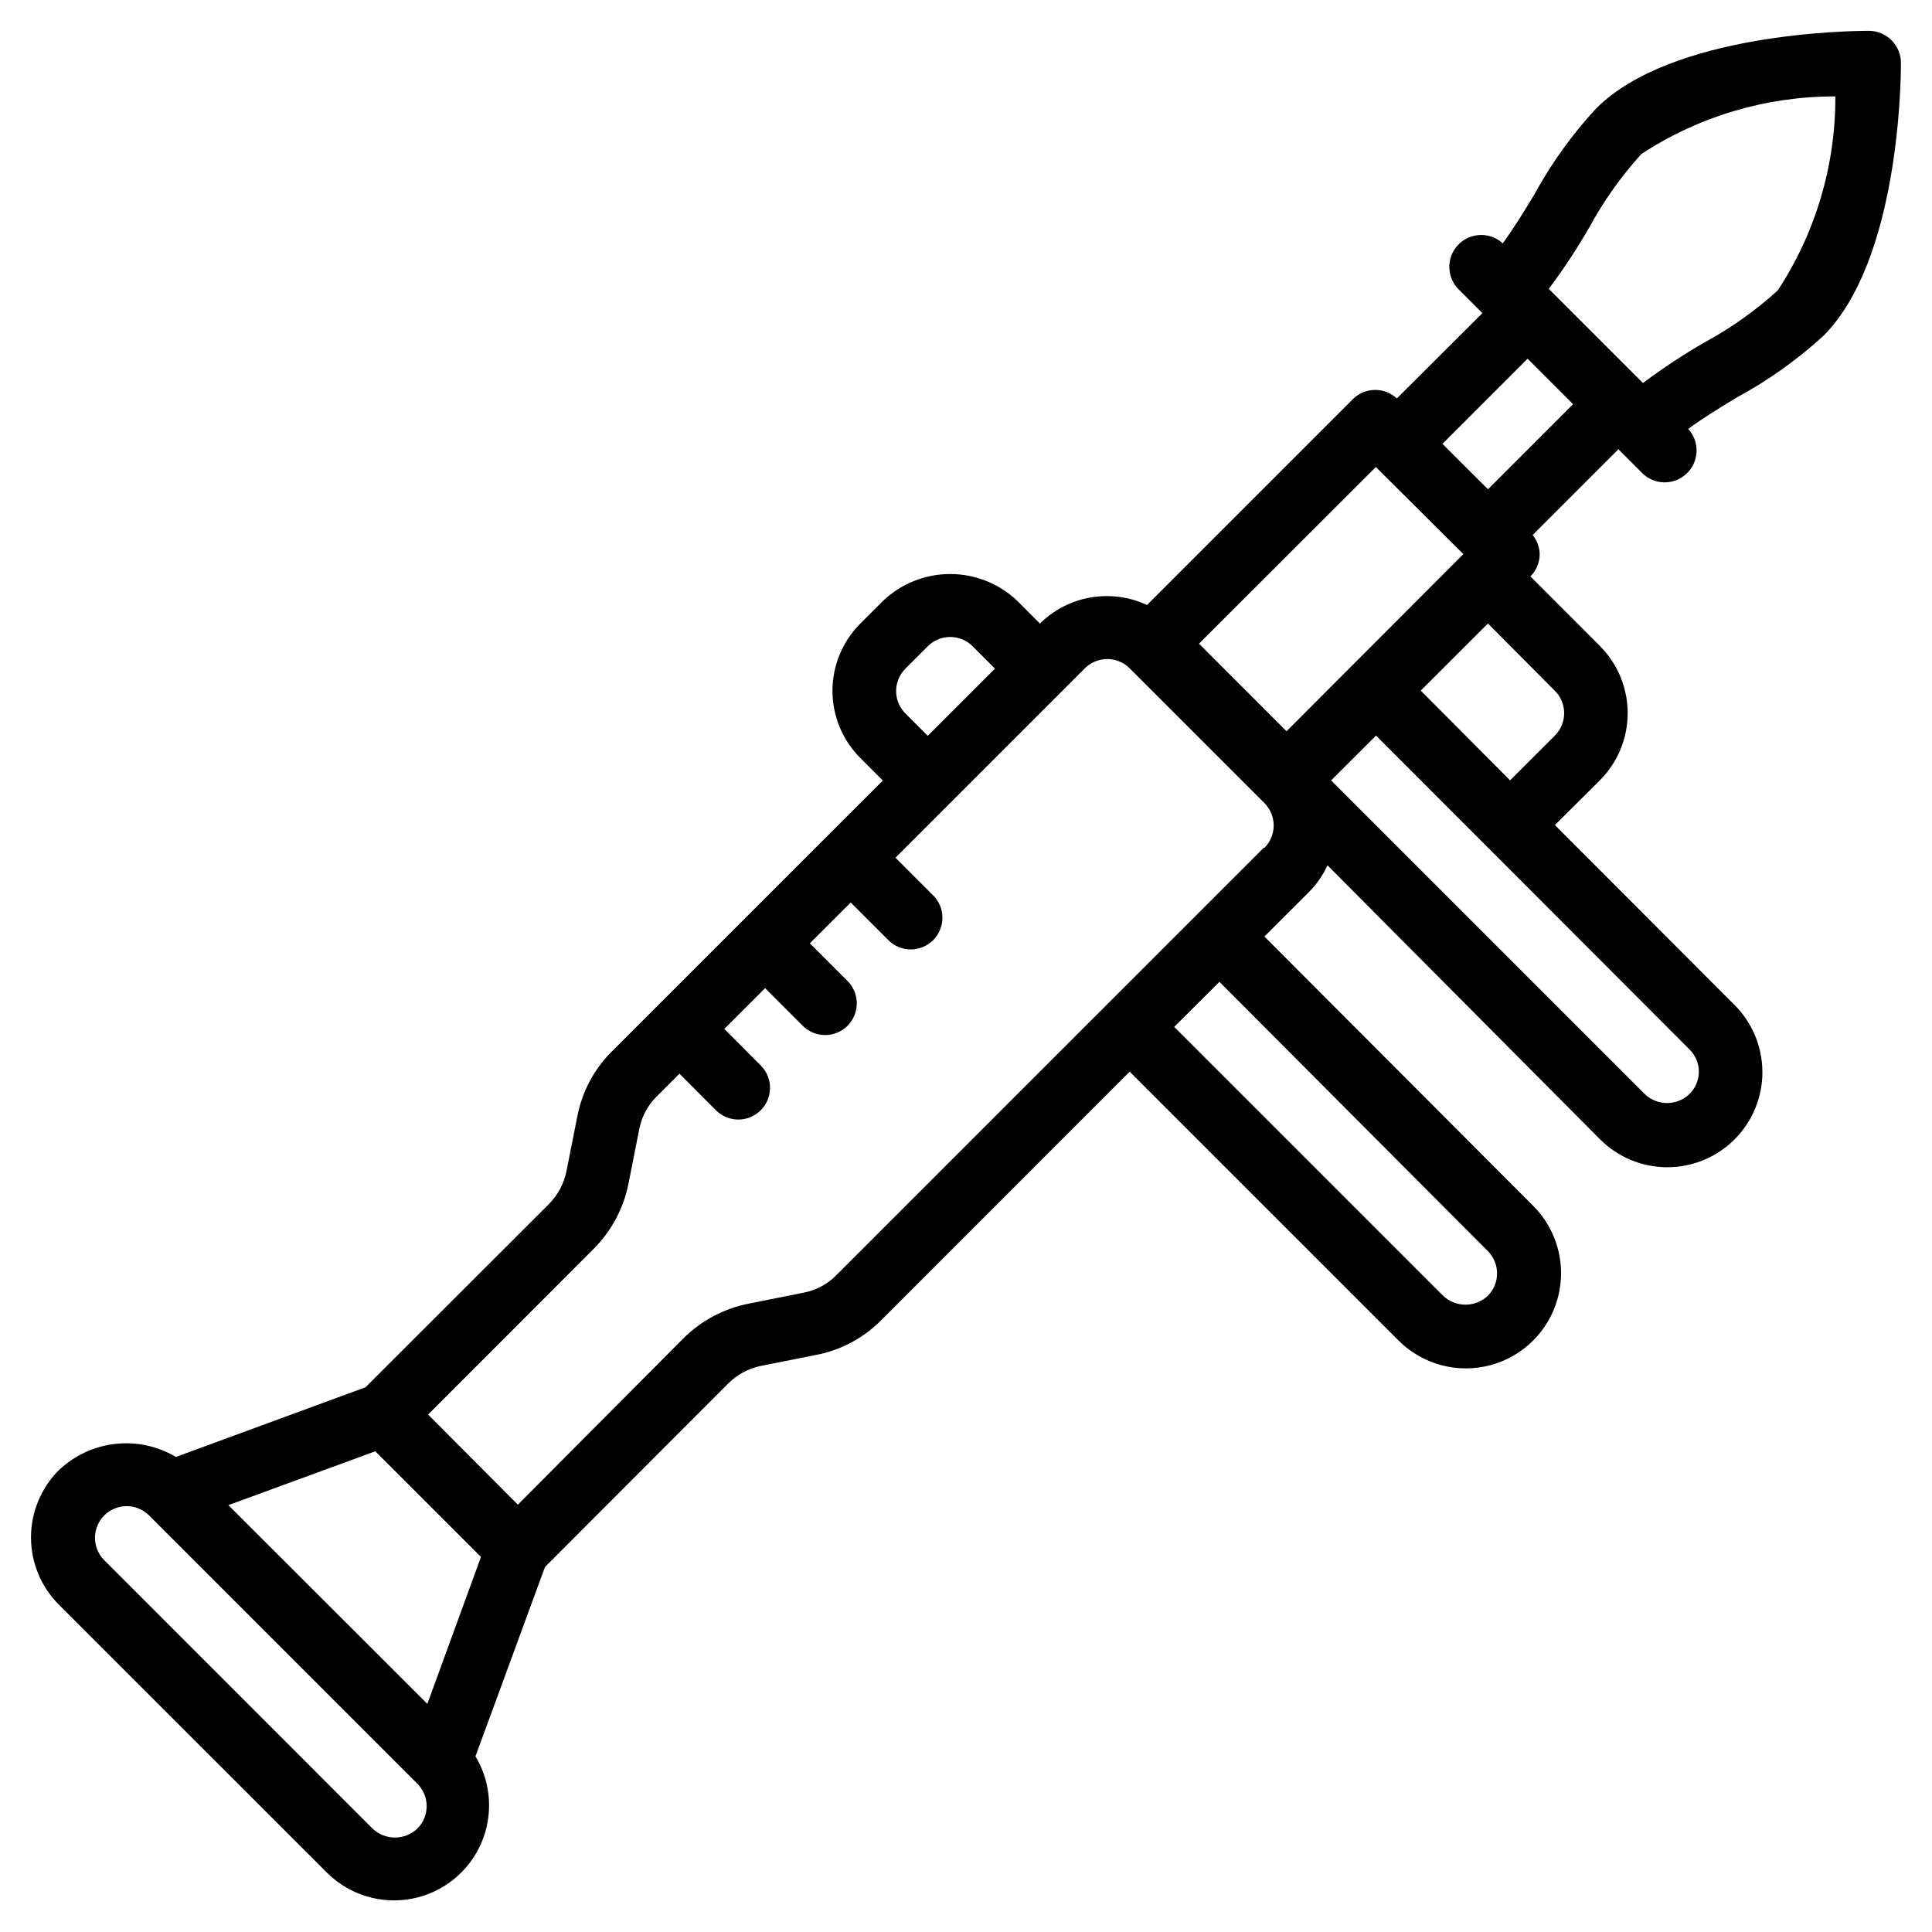
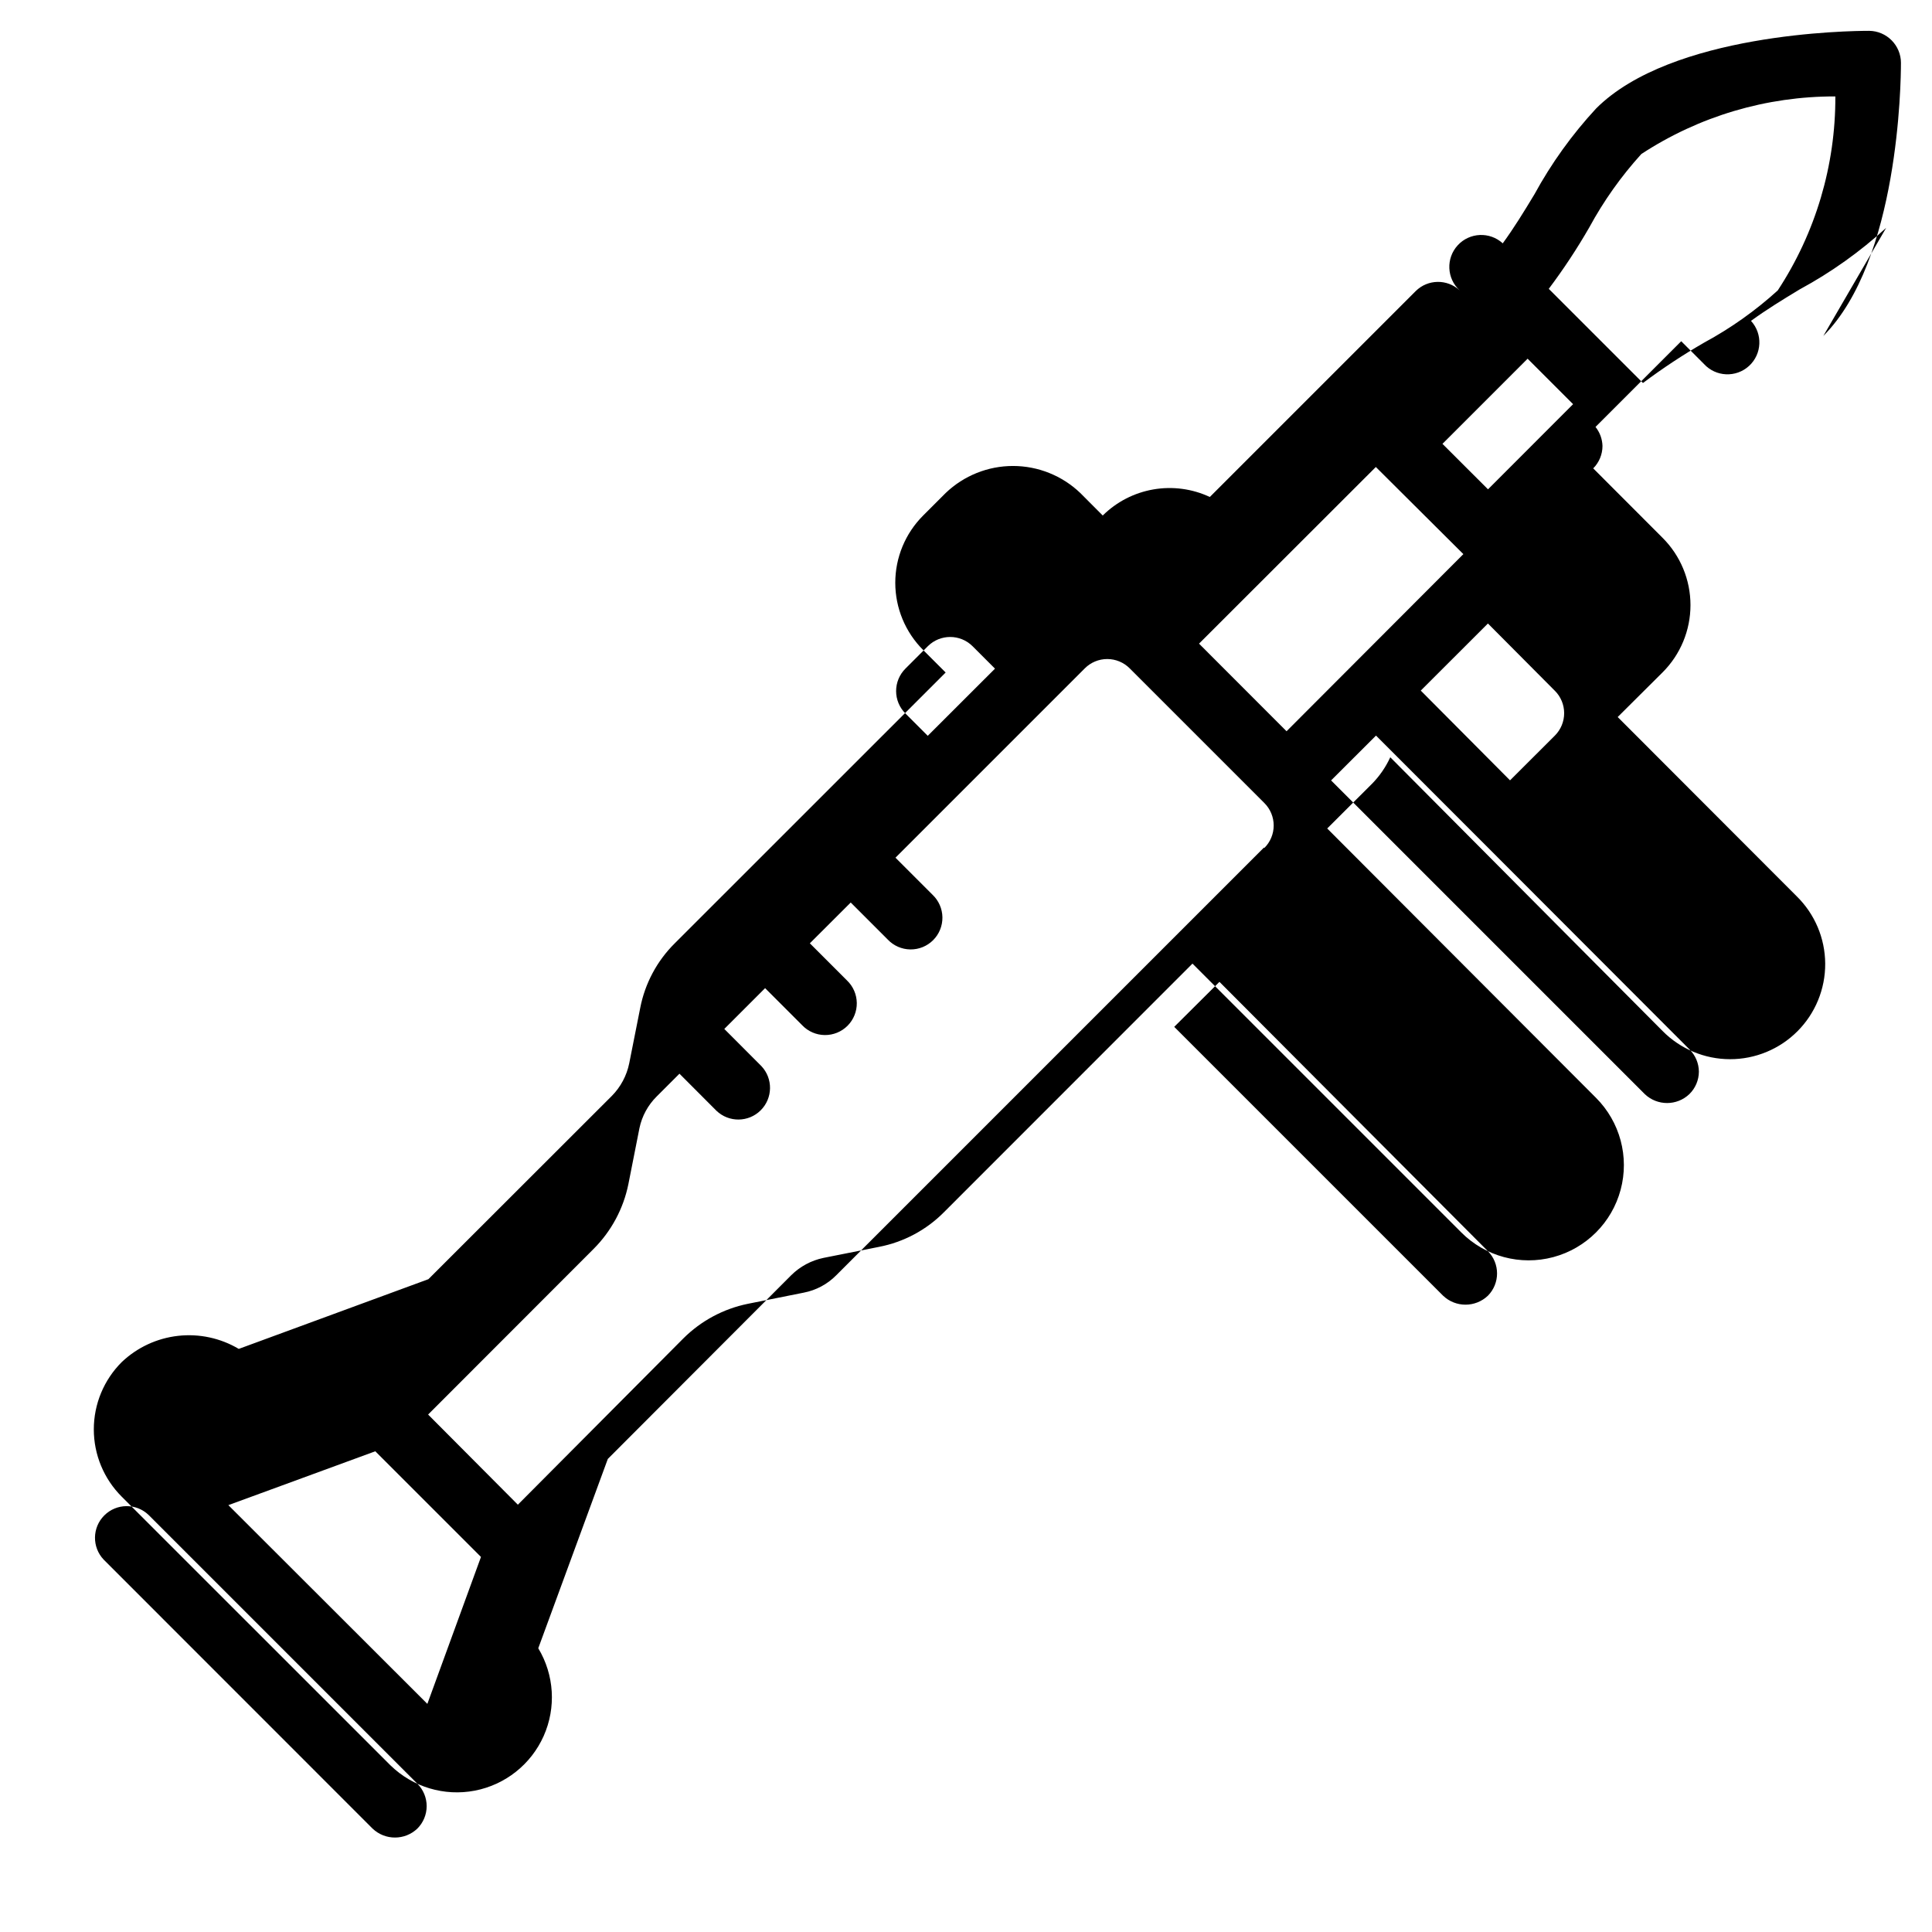
<svg xmlns="http://www.w3.org/2000/svg" fill="#000000" width="800px" height="800px" version="1.1" viewBox="144 144 512 512">
-   <path d="m627.2 233.03c19.984-20.004 20.57-67.047 20.57-72.34h0.004c0-4.68-3.777-8.488-8.461-8.52-5.289 0-52.332 0.586-72.316 20.57-6.371 6.883-11.863 14.523-16.355 22.754-2.769 4.598-5.481 9.004-8.398 12.992l0.004 0.004c-3.445-3.152-8.793-2.918-11.945 0.523-3.152 3.445-2.918 8.793 0.523 11.945l6.023 6.023-22.668 22.609c-3.297-3.07-8.426-2.996-11.633 0.168l-54.578 54.578c-4.664-2.18-9.887-2.879-14.961-2-5.074 0.879-9.758 3.293-13.418 6.914l-5.941-5.961c-4.805-4.598-11.195-7.168-17.844-7.168-6.648 0-13.043 2.57-17.844 7.168l-5.941 5.941c-4.742 4.727-7.41 11.145-7.41 17.84 0 6.699 2.668 13.117 7.41 17.844l5.941 5.941-71.773 71.75c-4.715 4.664-7.91 10.641-9.172 17.152l-2.918 14.695c-0.668 3.25-2.266 6.242-4.598 8.605l-48.617 48.574-50.254 18.473c-4.844-2.871-10.492-4.086-16.09-3.457-5.594 0.629-10.832 3.066-14.918 6.945-4.742 4.727-7.406 11.145-7.406 17.84 0 6.699 2.664 13.117 7.406 17.844l71.246 71.227h0.004c5.902 5.734 14.234 8.223 22.316 6.668 8.082-1.559 14.895-6.969 18.246-14.484 3.348-7.519 2.812-16.199-1.434-23.25l18.43-50.172 48.598-48.68c2.352-2.328 5.324-3.926 8.562-4.598l14.695-2.918c6.539-1.262 12.547-4.465 17.234-9.195l65.852-65.875 71.246 71.246v0.004c6.375 6.375 15.668 8.863 24.375 6.531 8.711-2.336 15.512-9.137 17.844-17.844 2.336-8.707-0.156-18-6.531-24.375l-71.227-71.371 11.859-11.84h0.004c2.012-2.047 3.652-4.426 4.848-7.035l72.148 72.527c4.719 4.781 11.152 7.477 17.867 7.488 6.715 0.016 13.16-2.652 17.898-7.406 4.742-4.758 7.387-11.211 7.348-17.926-0.039-6.719-2.758-13.141-7.551-17.84l-47.441-47.504 11.879-11.82c4.746-4.727 7.41-11.148 7.41-17.844 0-6.695-2.664-13.117-7.41-17.844l-17.82-17.844-0.547-0.547c1.574-1.574 2.457-3.711 2.457-5.938-0.047-1.836-0.699-3.609-1.848-5.039l22.715-22.715 6.023 6.023v0.004c3.152 3.441 8.5 3.676 11.945 0.523 3.441-3.152 3.676-8.5 0.523-11.945 3.988-2.918 8.398-5.625 12.992-8.398l0.004 0.004c8.238-4.469 15.898-9.926 22.816-16.25zm-243.26 88.168 5.941-5.941c3.277-3.269 8.586-3.269 11.863 0l5.941 5.941-17.82 17.801-5.922-5.922c-1.578-1.574-2.465-3.711-2.465-5.938 0-2.231 0.887-4.367 2.465-5.941zm-129.33 307.39c-3.328 3.172-8.559 3.172-11.883 0l-71.246-71.27c-3.137-3.305-3.062-8.504 0.16-11.719 3.223-3.219 8.422-3.281 11.719-0.141l71.246 71.246h0.004c1.574 1.574 2.461 3.711 2.461 5.941 0 2.227-0.887 4.367-2.461 5.941zm2.644-33.043-52.734-52.668 38.941-14.273 28.004 28zm281.06-119.97c3.227 3.269 3.227 8.527 0 11.797-3.328 3.172-8.559 3.172-11.883 0l-71.246-71.246 11.984-11.926zm-59.367-106.95-113.36 113.36c-2.332 2.352-5.316 3.945-8.566 4.574l-14.82 2.961c-6.477 1.32-12.426 4.512-17.109 9.176l-43.852 44.062-23.785-23.891 43.875-43.914c4.68-4.688 7.875-10.645 9.195-17.129l2.938-14.863c0.668-3.188 2.262-6.109 4.578-8.398l6.023-6.023 9.805 9.824c3.293 3.144 8.492 3.094 11.719-0.117 3.231-3.215 3.312-8.414 0.184-11.723l-9.824-9.844 10.812-10.812 9.824 9.824h-0.004c1.562 1.641 3.719 2.582 5.984 2.606 2.262 0.027 4.441-0.859 6.043-2.461 1.598-1.605 2.484-3.785 2.453-6.047-0.031-2.266-0.977-4.422-2.617-5.981l-9.824-9.824 10.832-10.812 9.824 9.824v0.004c1.559 1.641 3.715 2.578 5.981 2.606s4.441-0.859 6.043-2.465c1.598-1.602 2.484-3.781 2.453-6.047-0.031-2.262-0.977-4.418-2.617-5.977l-9.824-9.824 50.172-50.172c1.574-1.582 3.715-2.473 5.949-2.473s4.375 0.891 5.953 2.473l35.688 35.688h-0.004c1.586 1.574 2.473 3.719 2.473 5.953 0 2.231-0.887 4.375-2.473 5.949zm6.004-30.836-23.195-23.219 46.855-46.812 23.195 23.09zm106.79 84.324v-0.004c1.574 1.562 2.465 3.684 2.481 5.898-0.016 2.238-0.922 4.379-2.519 5.941-3.309 3.156-8.512 3.156-11.82 0l-83.129-83.129 11.902-11.883 29.641 29.66zm-35.688-95.051 0.004-0.004c1.574 1.574 2.461 3.711 2.461 5.941 0 2.227-0.887 4.367-2.461 5.941l-11.883 11.859-23.656-23.785 17.801-17.781zm-17.715-53.387-12.07-12.051 22.566-22.566 12.051 12.051zm41.062-28.172-24.961-24.957c3.91-5.207 7.5-10.648 10.746-16.293 3.805-7.008 8.434-13.535 13.793-19.438 15.273-10.008 33.148-15.312 51.41-15.262 0.07 18.266-5.238 36.145-15.262 51.41-5.898 5.363-12.426 9.996-19.438 13.793-5.641 3.254-11.078 6.844-16.289 10.746z" />
+   <path d="m627.2 233.03c19.984-20.004 20.57-67.047 20.57-72.34h0.004c0-4.68-3.777-8.488-8.461-8.52-5.289 0-52.332 0.586-72.316 20.57-6.371 6.883-11.863 14.523-16.355 22.754-2.769 4.598-5.481 9.004-8.398 12.992l0.004 0.004c-3.445-3.152-8.793-2.918-11.945 0.523-3.152 3.445-2.918 8.793 0.523 11.945c-3.297-3.07-8.426-2.996-11.633 0.168l-54.578 54.578c-4.664-2.18-9.887-2.879-14.961-2-5.074 0.879-9.758 3.293-13.418 6.914l-5.941-5.961c-4.805-4.598-11.195-7.168-17.844-7.168-6.648 0-13.043 2.57-17.844 7.168l-5.941 5.941c-4.742 4.727-7.41 11.145-7.41 17.84 0 6.699 2.668 13.117 7.41 17.844l5.941 5.941-71.773 71.75c-4.715 4.664-7.91 10.641-9.172 17.152l-2.918 14.695c-0.668 3.25-2.266 6.242-4.598 8.605l-48.617 48.574-50.254 18.473c-4.844-2.871-10.492-4.086-16.09-3.457-5.594 0.629-10.832 3.066-14.918 6.945-4.742 4.727-7.406 11.145-7.406 17.84 0 6.699 2.664 13.117 7.406 17.844l71.246 71.227h0.004c5.902 5.734 14.234 8.223 22.316 6.668 8.082-1.559 14.895-6.969 18.246-14.484 3.348-7.519 2.812-16.199-1.434-23.25l18.43-50.172 48.598-48.68c2.352-2.328 5.324-3.926 8.562-4.598l14.695-2.918c6.539-1.262 12.547-4.465 17.234-9.195l65.852-65.875 71.246 71.246v0.004c6.375 6.375 15.668 8.863 24.375 6.531 8.711-2.336 15.512-9.137 17.844-17.844 2.336-8.707-0.156-18-6.531-24.375l-71.227-71.371 11.859-11.84h0.004c2.012-2.047 3.652-4.426 4.848-7.035l72.148 72.527c4.719 4.781 11.152 7.477 17.867 7.488 6.715 0.016 13.16-2.652 17.898-7.406 4.742-4.758 7.387-11.211 7.348-17.926-0.039-6.719-2.758-13.141-7.551-17.84l-47.441-47.504 11.879-11.82c4.746-4.727 7.41-11.148 7.41-17.844 0-6.695-2.664-13.117-7.41-17.844l-17.82-17.844-0.547-0.547c1.574-1.574 2.457-3.711 2.457-5.938-0.047-1.836-0.699-3.609-1.848-5.039l22.715-22.715 6.023 6.023v0.004c3.152 3.441 8.5 3.676 11.945 0.523 3.441-3.152 3.676-8.5 0.523-11.945 3.988-2.918 8.398-5.625 12.992-8.398l0.004 0.004c8.238-4.469 15.898-9.926 22.816-16.25zm-243.26 88.168 5.941-5.941c3.277-3.269 8.586-3.269 11.863 0l5.941 5.941-17.82 17.801-5.922-5.922c-1.578-1.574-2.465-3.711-2.465-5.938 0-2.231 0.887-4.367 2.465-5.941zm-129.33 307.39c-3.328 3.172-8.559 3.172-11.883 0l-71.246-71.27c-3.137-3.305-3.062-8.504 0.16-11.719 3.223-3.219 8.422-3.281 11.719-0.141l71.246 71.246h0.004c1.574 1.574 2.461 3.711 2.461 5.941 0 2.227-0.887 4.367-2.461 5.941zm2.644-33.043-52.734-52.668 38.941-14.273 28.004 28zm281.06-119.97c3.227 3.269 3.227 8.527 0 11.797-3.328 3.172-8.559 3.172-11.883 0l-71.246-71.246 11.984-11.926zm-59.367-106.95-113.36 113.36c-2.332 2.352-5.316 3.945-8.566 4.574l-14.82 2.961c-6.477 1.32-12.426 4.512-17.109 9.176l-43.852 44.062-23.785-23.891 43.875-43.914c4.68-4.688 7.875-10.645 9.195-17.129l2.938-14.863c0.668-3.188 2.262-6.109 4.578-8.398l6.023-6.023 9.805 9.824c3.293 3.144 8.492 3.094 11.719-0.117 3.231-3.215 3.312-8.414 0.184-11.723l-9.824-9.844 10.812-10.812 9.824 9.824h-0.004c1.562 1.641 3.719 2.582 5.984 2.606 2.262 0.027 4.441-0.859 6.043-2.461 1.598-1.605 2.484-3.785 2.453-6.047-0.031-2.266-0.977-4.422-2.617-5.981l-9.824-9.824 10.832-10.812 9.824 9.824v0.004c1.559 1.641 3.715 2.578 5.981 2.606s4.441-0.859 6.043-2.465c1.598-1.602 2.484-3.781 2.453-6.047-0.031-2.262-0.977-4.418-2.617-5.977l-9.824-9.824 50.172-50.172c1.574-1.582 3.715-2.473 5.949-2.473s4.375 0.891 5.953 2.473l35.688 35.688h-0.004c1.586 1.574 2.473 3.719 2.473 5.953 0 2.231-0.887 4.375-2.473 5.949zm6.004-30.836-23.195-23.219 46.855-46.812 23.195 23.09zm106.79 84.324v-0.004c1.574 1.562 2.465 3.684 2.481 5.898-0.016 2.238-0.922 4.379-2.519 5.941-3.309 3.156-8.512 3.156-11.82 0l-83.129-83.129 11.902-11.883 29.641 29.66zm-35.688-95.051 0.004-0.004c1.574 1.574 2.461 3.711 2.461 5.941 0 2.227-0.887 4.367-2.461 5.941l-11.883 11.859-23.656-23.785 17.801-17.781zm-17.715-53.387-12.07-12.051 22.566-22.566 12.051 12.051zm41.062-28.172-24.961-24.957c3.91-5.207 7.5-10.648 10.746-16.293 3.805-7.008 8.434-13.535 13.793-19.438 15.273-10.008 33.148-15.312 51.41-15.262 0.07 18.266-5.238 36.145-15.262 51.41-5.898 5.363-12.426 9.996-19.438 13.793-5.641 3.254-11.078 6.844-16.289 10.746z" />
</svg>